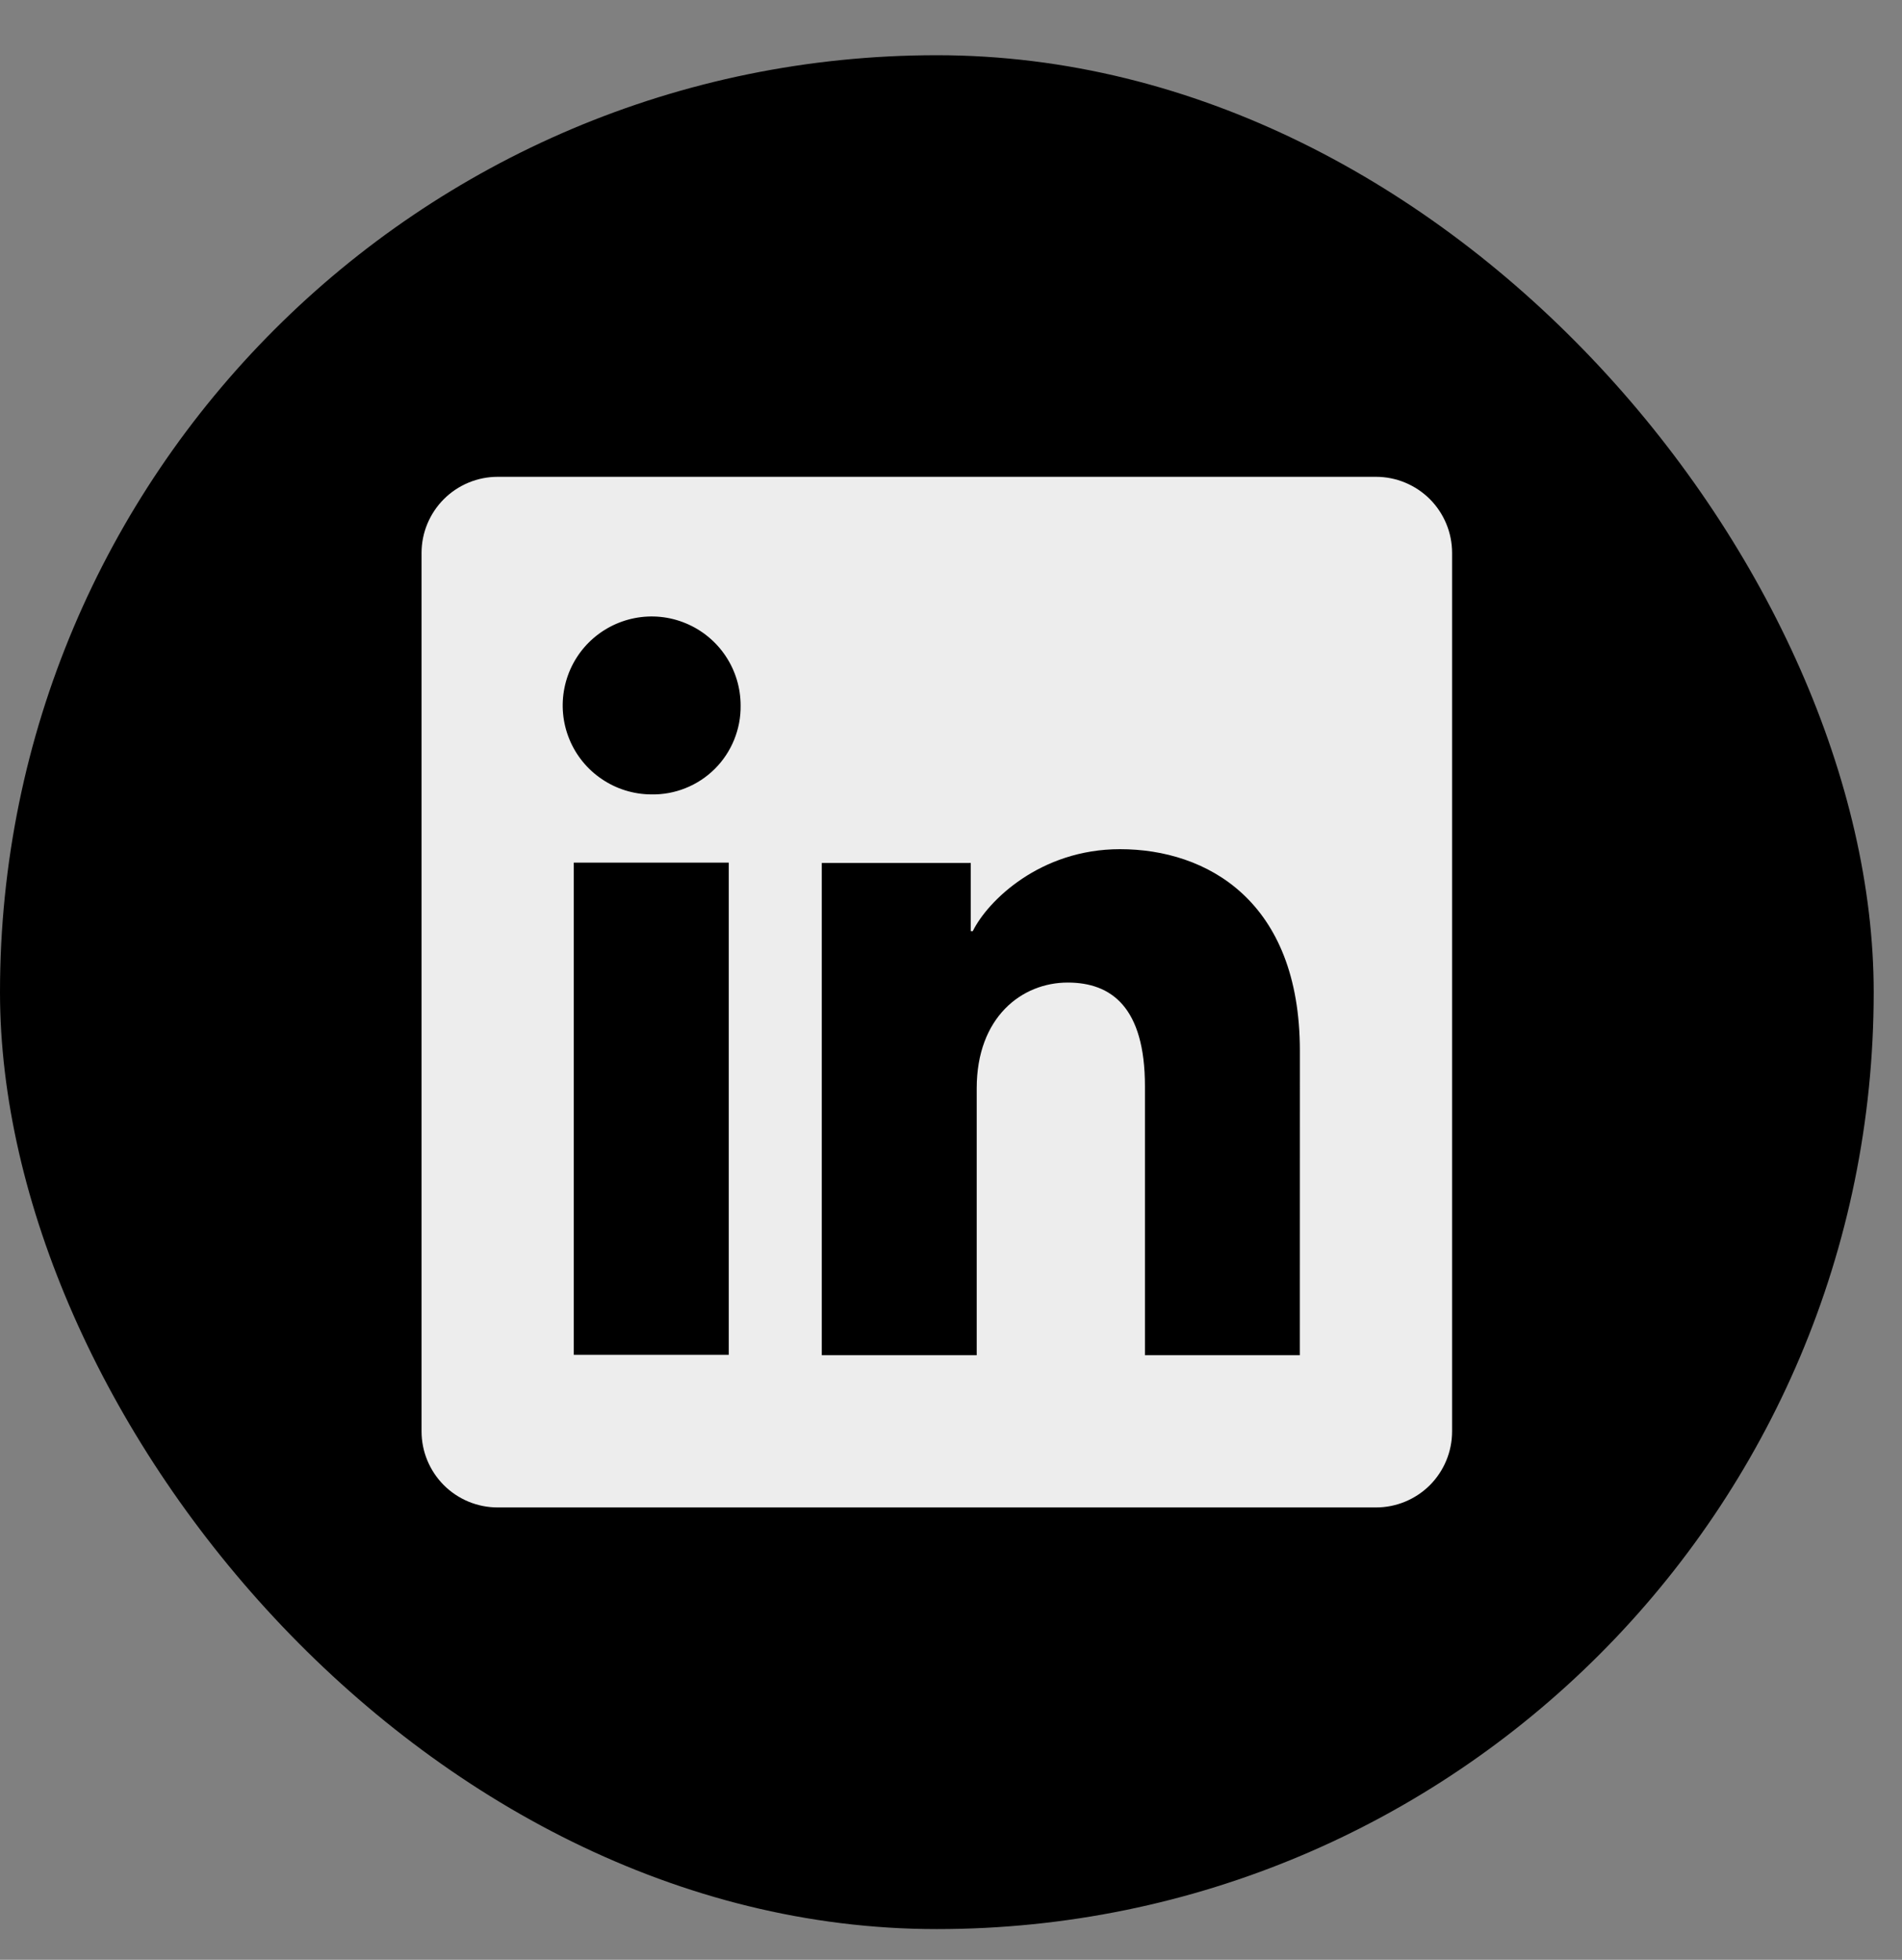
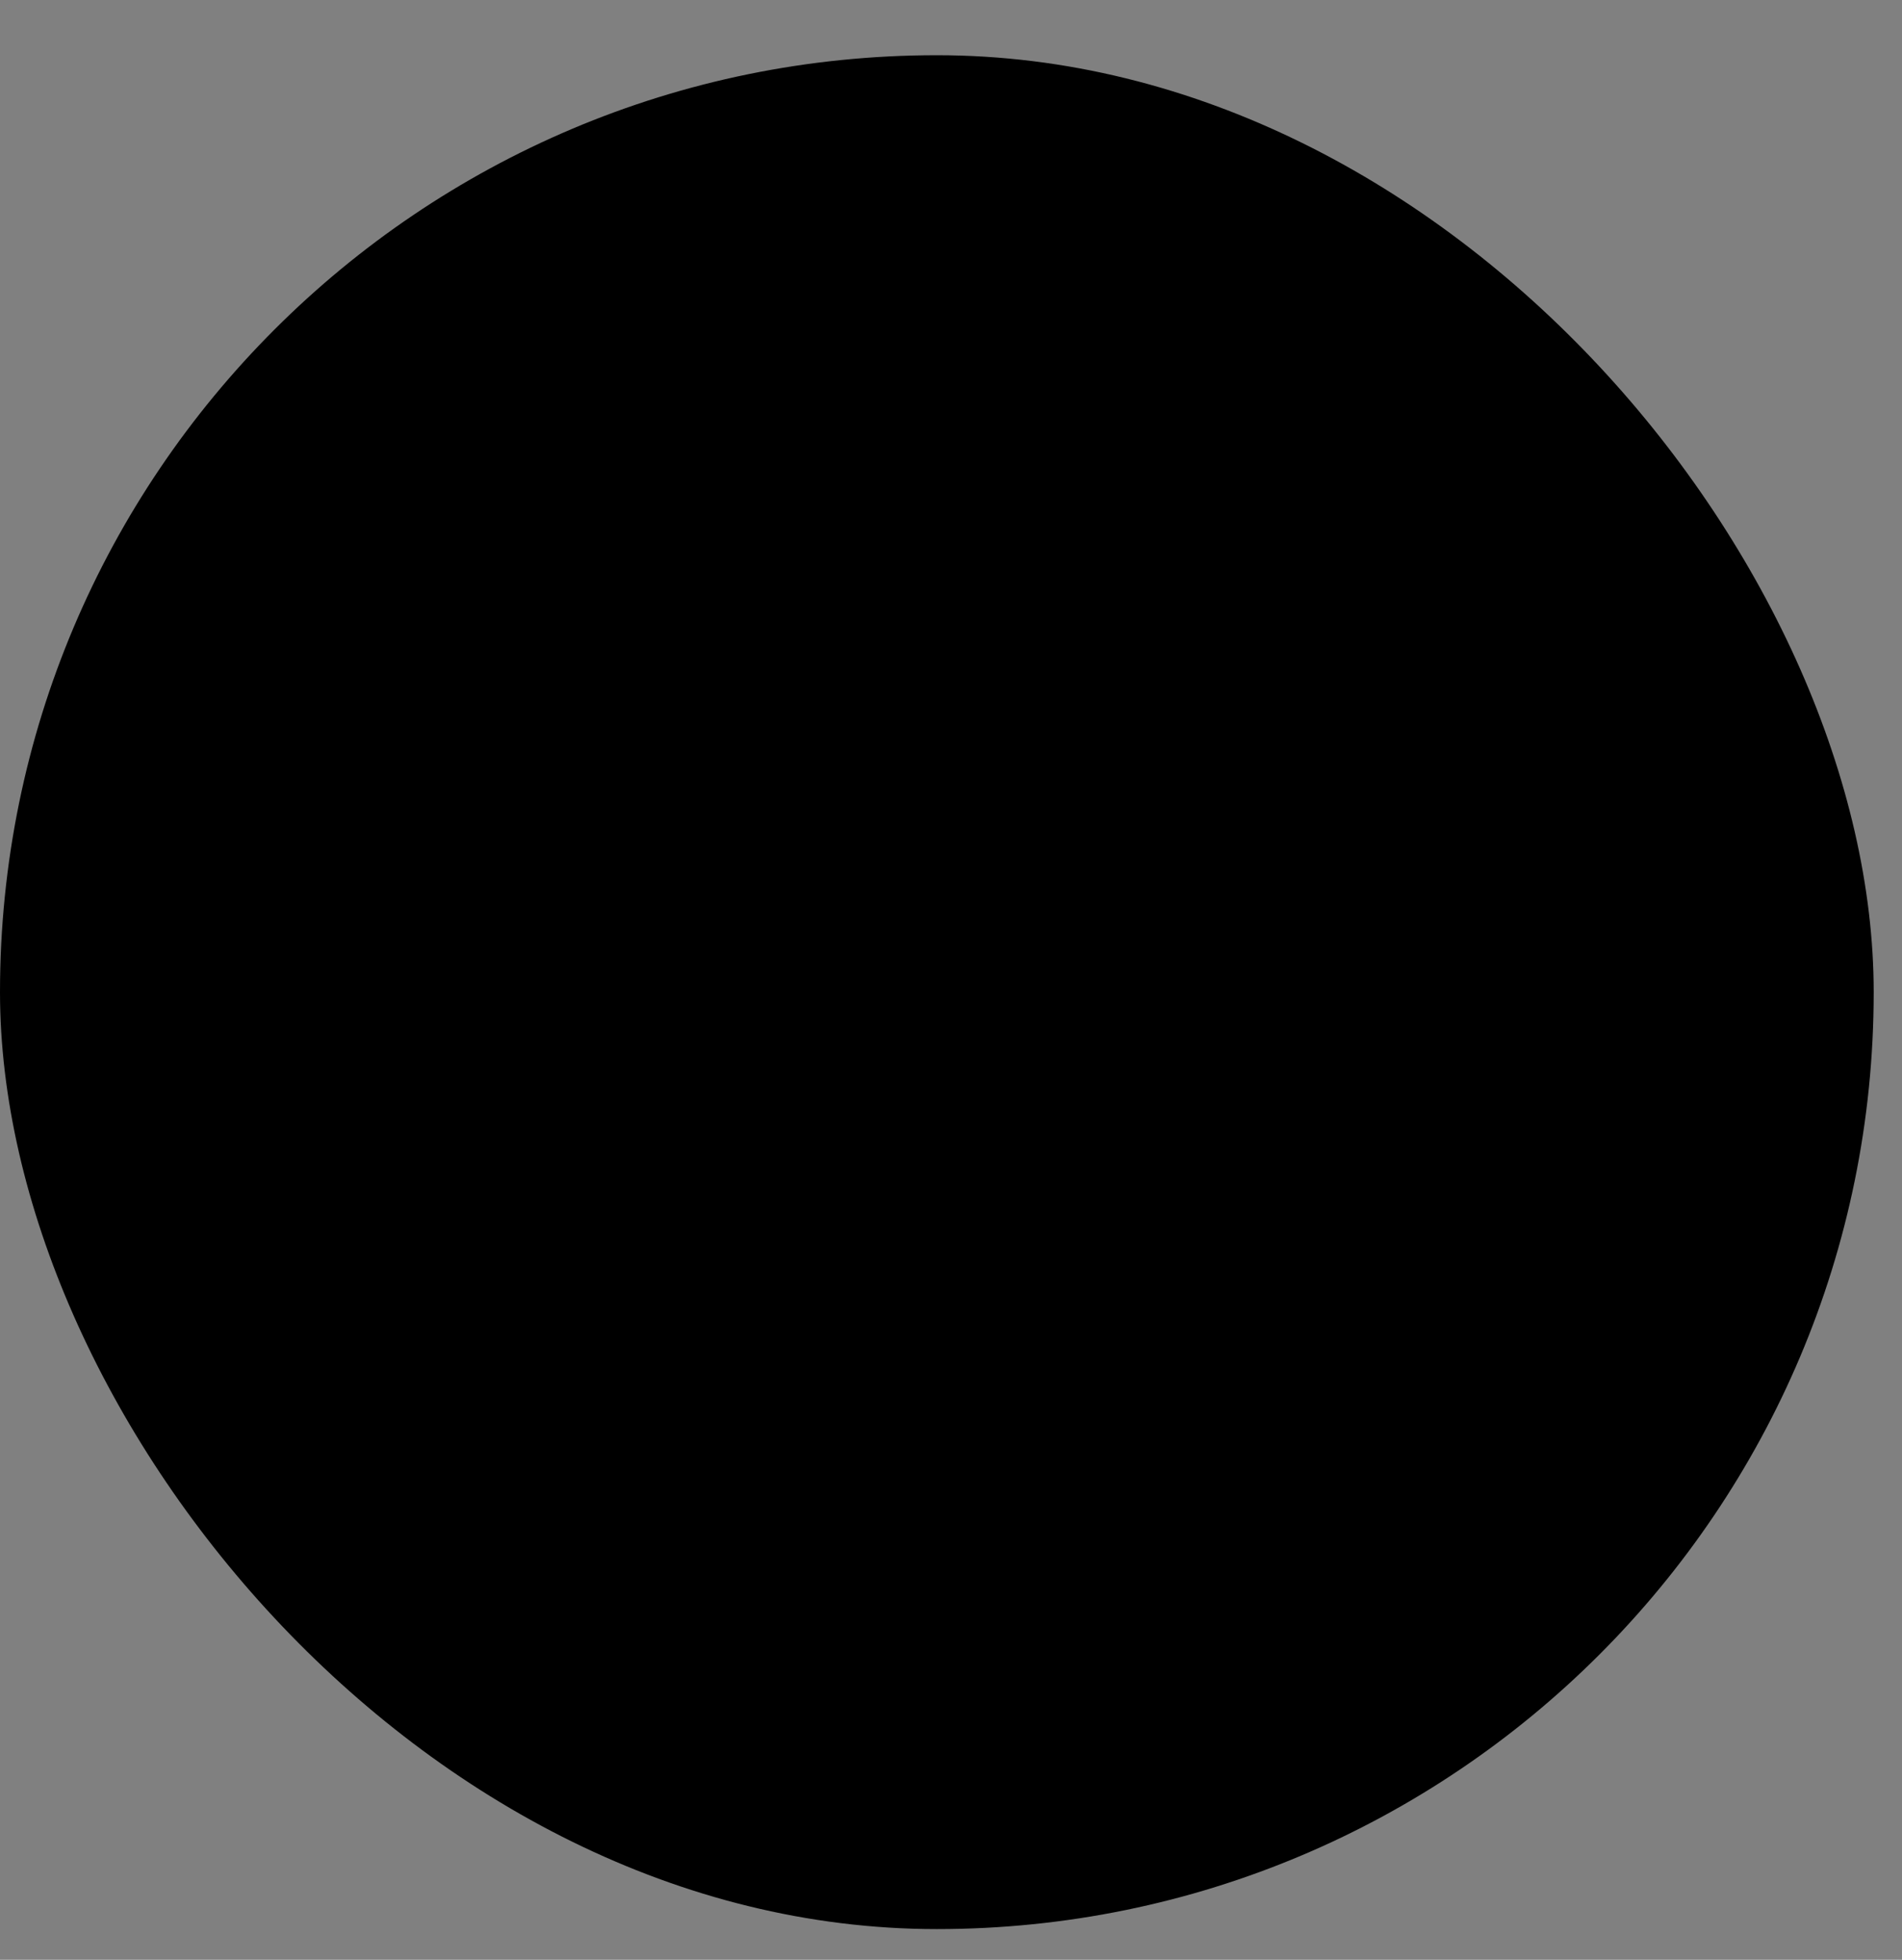
<svg xmlns="http://www.w3.org/2000/svg" viewBox="0 0 33 34" fill="none">
  <rect x="0" y="0" width="33" height="34" fill="#808080" stroke="none" />
  <rect y="0.958" width="32.509" height="32.509" rx="16.254" fill="currentColor" />
-   <path d="M23.874 8.272H8.634C8.284 8.272 7.949 8.412 7.701 8.659C7.454 8.907 7.314 9.242 7.314 9.592V24.832C7.314 25.183 7.454 25.518 7.701 25.766C7.949 26.013 8.284 26.152 8.634 26.152H23.874C24.224 26.152 24.56 26.013 24.808 25.766C25.055 25.518 25.194 25.183 25.194 24.832V9.592C25.194 9.242 25.055 8.907 24.808 8.659C24.56 8.412 24.224 8.272 23.874 8.272ZM12.644 23.504H9.955V14.965H12.644V23.504ZM11.298 13.782C10.993 13.78 10.695 13.688 10.443 13.517C10.19 13.347 9.993 13.105 9.878 12.823C9.762 12.54 9.733 12.23 9.794 11.931C9.854 11.633 10.002 11.358 10.219 11.143C10.435 10.929 10.71 10.783 11.009 10.724C11.309 10.665 11.618 10.696 11.9 10.814C12.181 10.931 12.422 11.129 12.591 11.383C12.76 11.636 12.85 11.935 12.85 12.239C12.853 12.444 12.814 12.646 12.737 12.835C12.66 13.024 12.546 13.196 12.401 13.34C12.256 13.484 12.084 13.597 11.894 13.673C11.705 13.749 11.502 13.786 11.298 13.782ZM22.552 23.511H19.865V18.846C19.865 17.471 19.28 17.046 18.525 17.046C17.728 17.046 16.946 17.647 16.946 18.881V23.511H14.258V14.971H16.843V16.154H16.878C17.137 15.629 18.046 14.732 19.433 14.732C20.933 14.732 22.553 15.622 22.553 18.229L22.552 23.511Z" fill="#EDEDED" />
</svg>